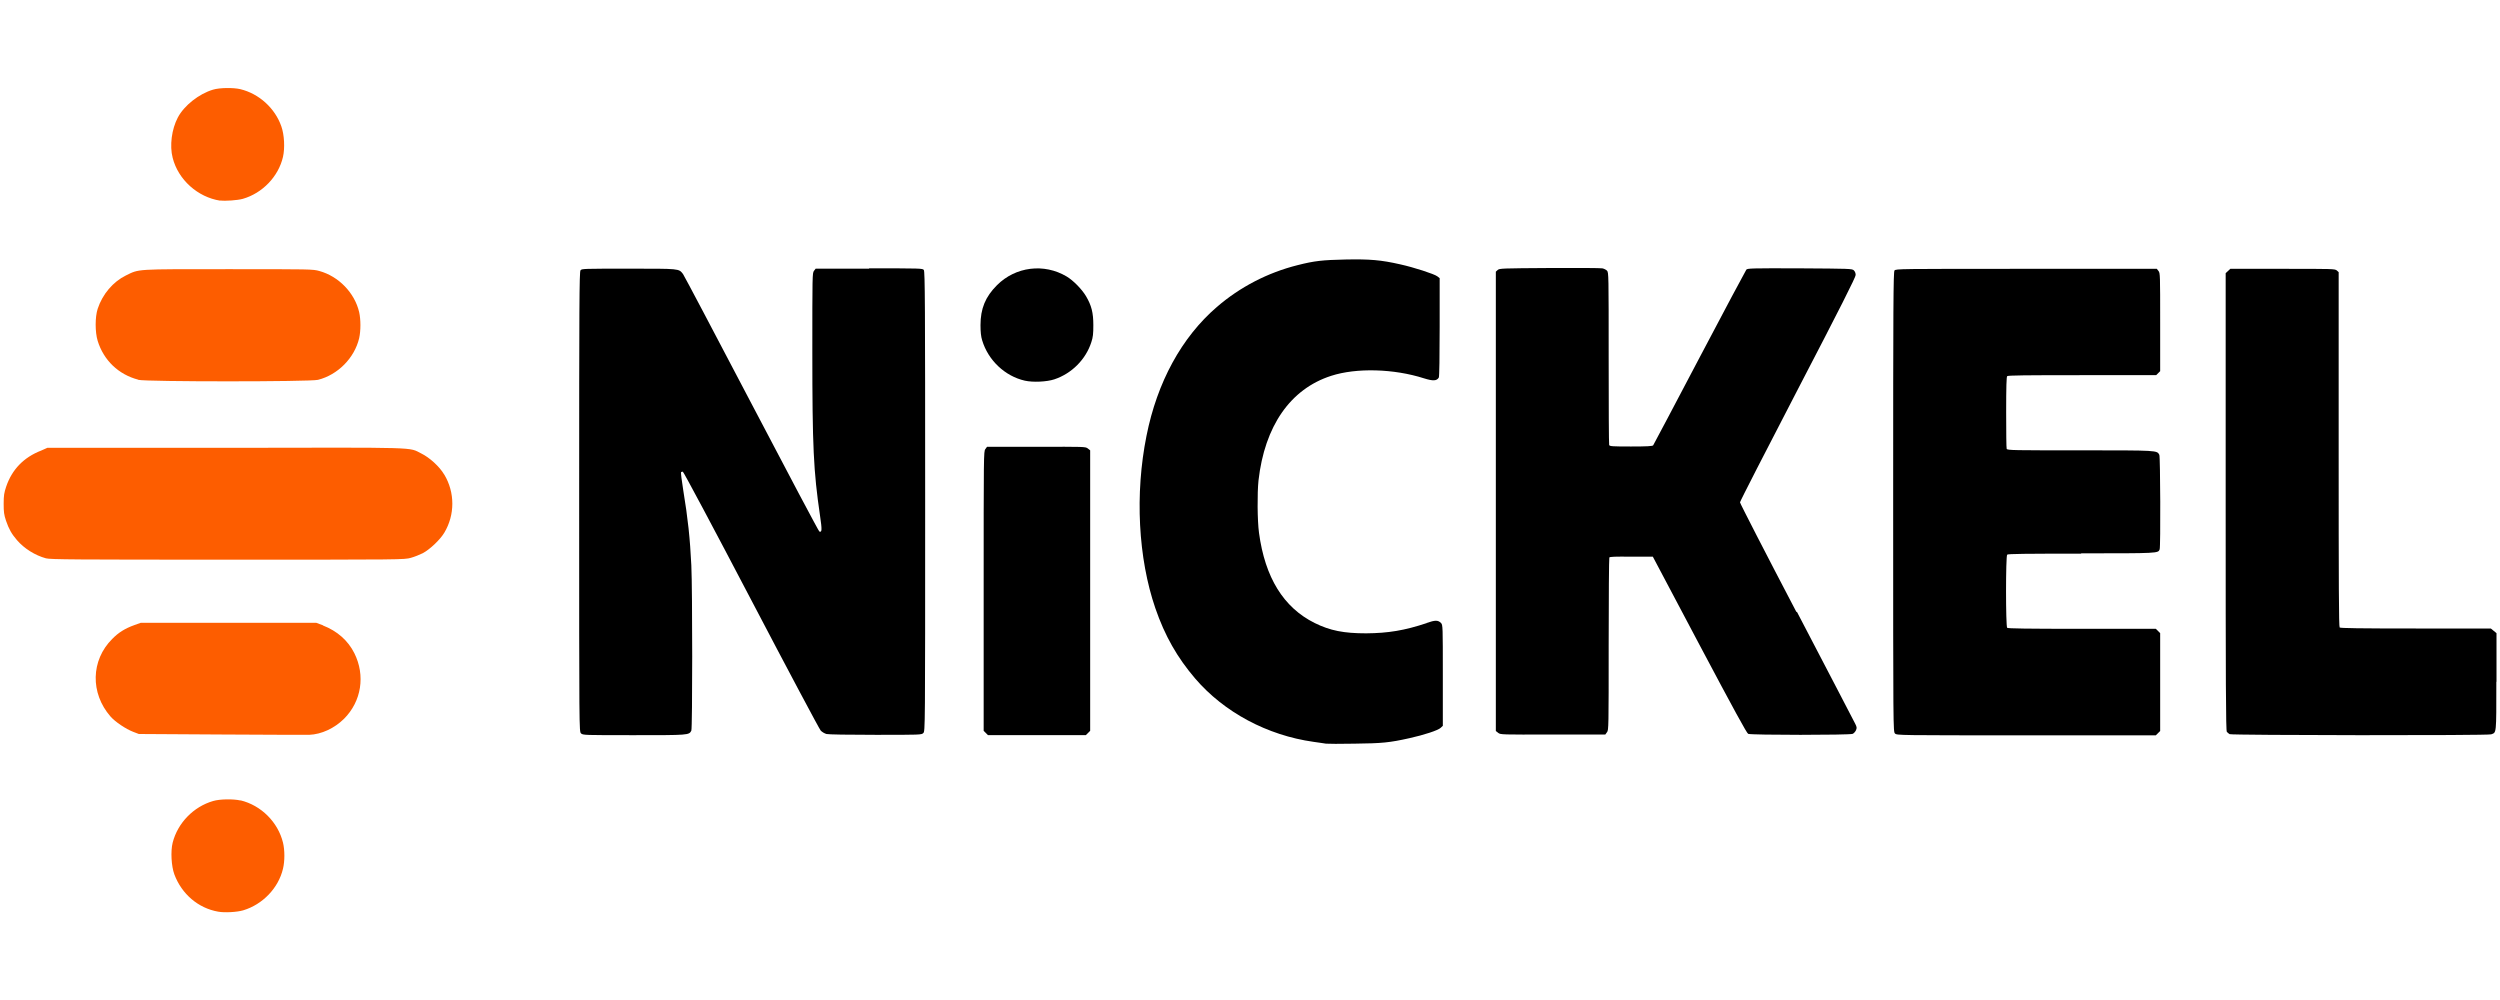
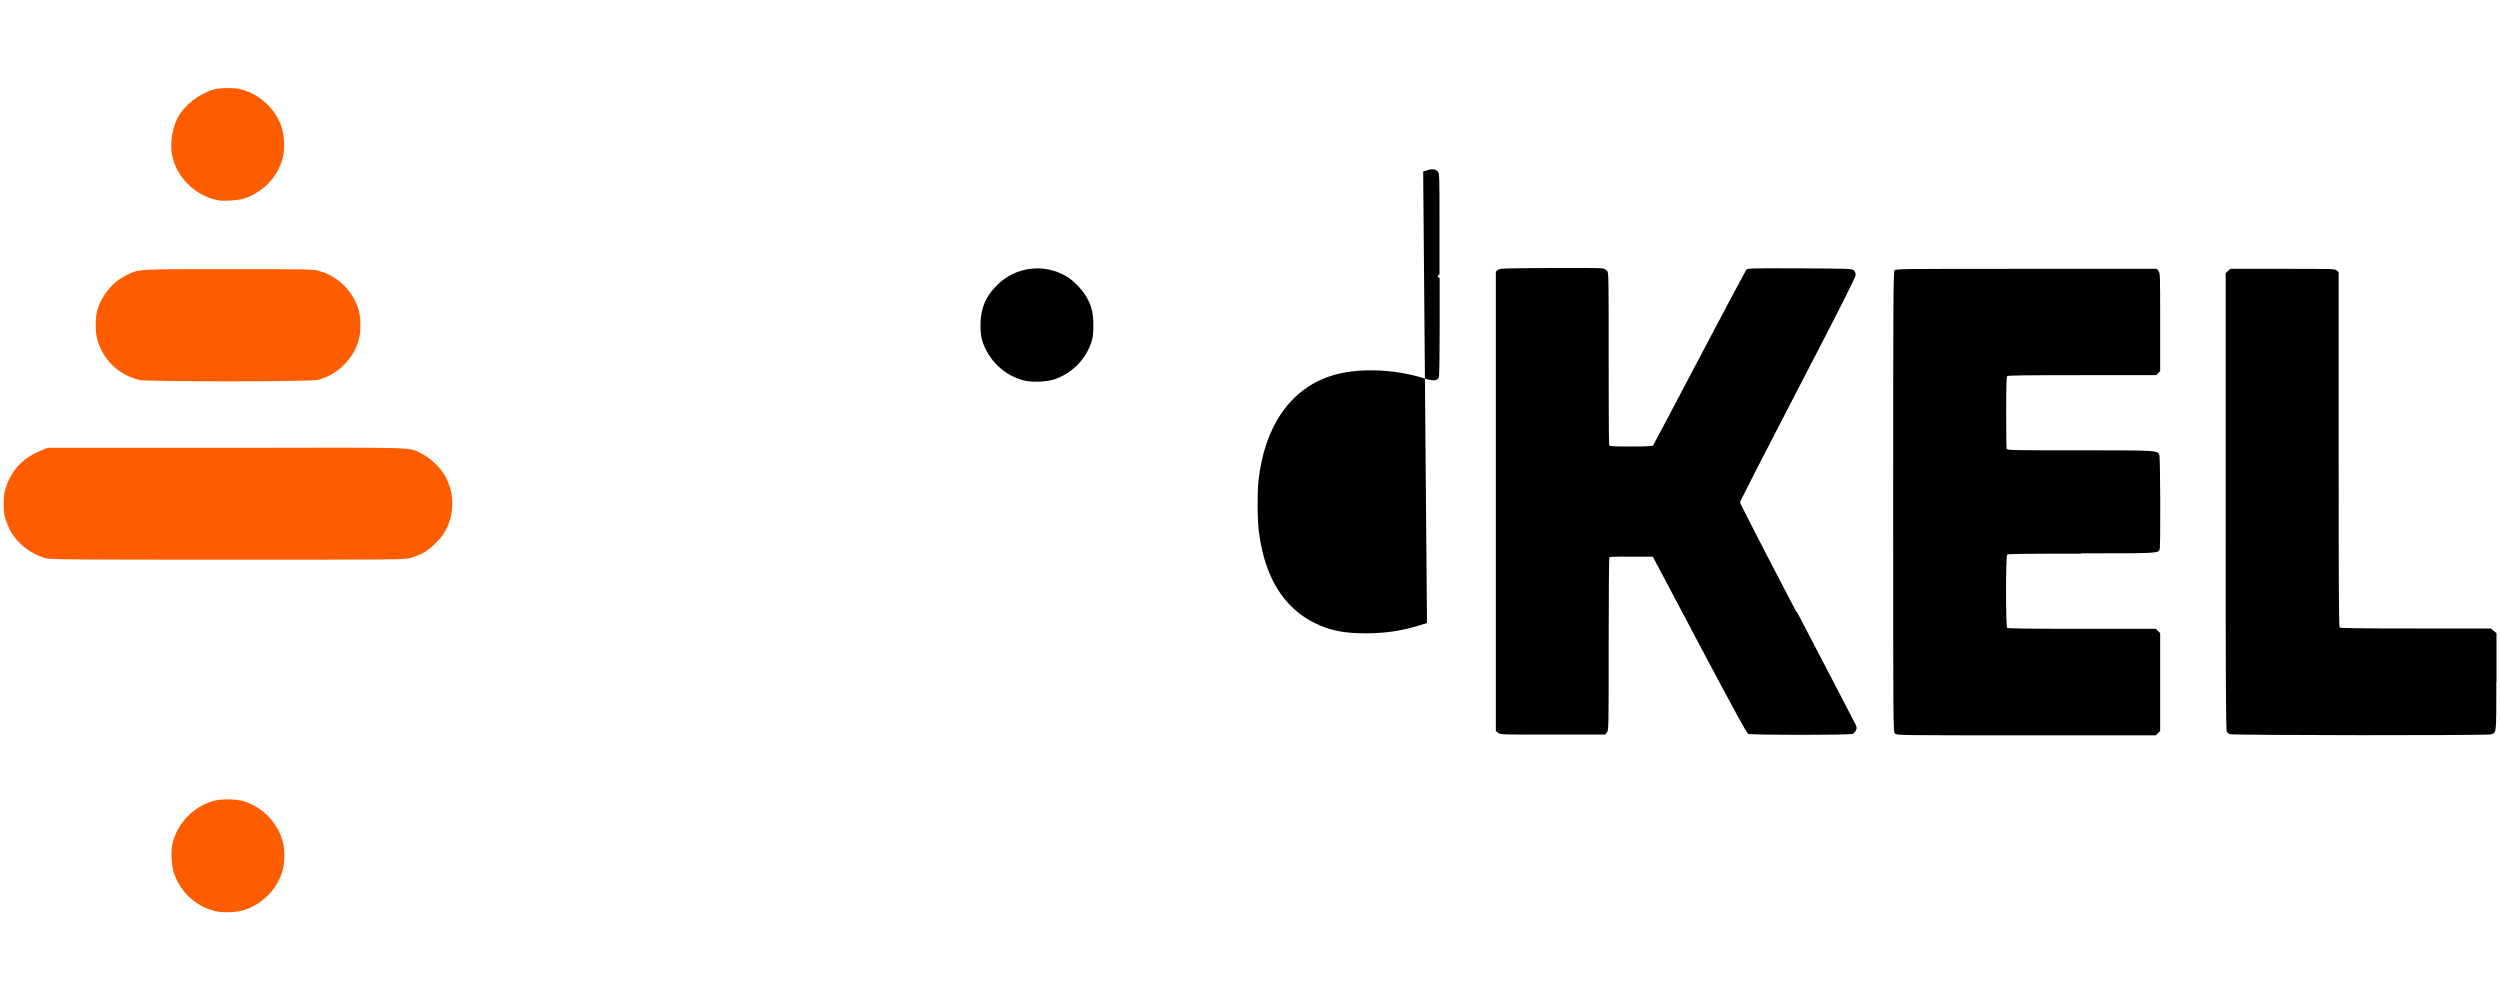
<svg xmlns="http://www.w3.org/2000/svg" id="68f5e3a2d971c" width="160" height="64" viewBox="0 0 150 60" aria-labelledby="68f5e3a2d971c_svg_title" role="img">
  <title id="68f5e3a2d971c_svg_title">Nickel</title>
  <g>
    <path d="M13.22,12.03h0c.29,.04,1.03-.01,1.35-.1,1.18-.34,2.14-1.34,2.41-2.52,.12-.53,.08-1.32-.1-1.83-.38-1.09-1.34-1.96-2.46-2.23-.42-.1-1.25-.09-1.64,.03-.84,.25-1.73,.95-2.11,1.67-.37,.7-.5,1.69-.31,2.42,.33,1.31,1.5,2.36,2.85,2.57Z" style="" fill="#FD5D00" />
    <path d="M8.3,22.79h0c.45,.12,10.31,.12,10.78,0,1.19-.3,2.19-1.31,2.47-2.5,.1-.45,.1-1.11,0-1.56-.27-1.16-1.23-2.15-2.39-2.47-.39-.11-.52-.11-5.46-.11-5.64,0-5.33-.02-6.15,.38-.77,.38-1.4,1.12-1.69,2-.16,.5-.16,1.39,0,1.92,.36,1.17,1.25,2.02,2.43,2.33Z" style="" fill="#FD5D00" />
    <path d="M14.43,48.03c-.42-.1-1.24-.09-1.64,.03-1.18,.34-2.13,1.32-2.43,2.5-.13,.51-.08,1.41,.1,1.9,.44,1.18,1.43,2.03,2.63,2.24,.38,.07,1.13,.03,1.5-.08,1.17-.35,2.12-1.34,2.39-2.5,.11-.45,.11-1.11,0-1.56-.3-1.23-1.31-2.24-2.55-2.54Z" style="" fill="#FD5D00" />
-     <path d="M19.38,37.52l-.4-.15H8.44l-.39,.14c-.55,.2-.94,.44-1.32,.83-1.28,1.28-1.32,3.25-.1,4.65,.29,.33,.92,.75,1.36,.92l.34,.13,4.92,.03c2.71,.02,5.09,.02,5.3,.02,.74-.03,1.51-.39,2.09-.96,1.05-1.05,1.29-2.6,.62-3.94-.38-.76-1.03-1.33-1.88-1.66Z" style="" fill="#FD5D00" />
    <path d="M26.65,28.47c-.28-.48-.88-1.02-1.37-1.26-.79-.39,.12-.36-11.75-.34H2.84l-.36,.16c-1.06,.41-1.76,1.14-2.11,2.17-.12,.36-.15,.52-.15,1.02s.02,.66,.14,1.02c.17,.5,.34,.8,.66,1.17,.43,.5,1.08,.91,1.74,1.09,.26,.07,1.75,.08,10.89,.08,10.56,0,10.6,0,11-.11,.22-.06,.54-.19,.72-.28,.43-.23,1.04-.81,1.29-1.23,.64-1.07,.64-2.41,0-3.48Z" style="" fill="#FD5D00" />
  </g>
  <g>
    <path d="M64,16.59c-1.36-.81-3.07-.59-4.18,.52-.7,.7-.99,1.41-.99,2.4,0,.41,.03,.69,.1,.91,.36,1.2,1.37,2.15,2.56,2.42,.49,.11,1.32,.07,1.77-.08,1.05-.35,1.89-1.2,2.22-2.23,.1-.3,.12-.5,.12-1.02,0-.75-.11-1.18-.44-1.74-.25-.42-.76-.94-1.16-1.18Z" />
-     <path d="M52.15,16.12h-3.21l-.1,.13c-.1,.12-.1,.28-.1,4.84,0,5.74,.07,7.17,.46,9.84,.13,.87,.12,1.03-.04,.96-.04-.02-1.87-3.47-4.07-7.67-2.2-4.2-4.05-7.7-4.11-7.78-.26-.33-.18-.32-3.26-.32-2.72,0-2.82,0-2.89,.1-.07,.09-.08,2.07-.08,13.89,0,13.71,0,13.78,.11,13.89h0c.11,.11,.18,.11,3.18,.11,3.28,0,3.3,0,3.44-.27,.07-.14,.07-8.46,0-9.92-.08-1.62-.2-2.78-.49-4.54-.09-.54-.14-1.01-.13-1.04,.02-.03,.07-.04,.11-.04s1.89,3.47,4.1,7.69c2.21,4.22,4.09,7.75,4.17,7.84,.08,.09,.24,.18,.35,.21,.11,.03,1.3,.05,2.95,.05,2.68,0,2.76,0,2.86-.11,.11-.11,.11-.18,.11-13.89,0-11.82-.01-13.8-.08-13.89-.07-.1-.17-.1-3.29-.1Z" />
-     <path d="M85.62,37.38c-1.35,.45-2.33,.61-3.65,.62-1.34,0-2.16-.16-3.09-.62-1.87-.93-2.98-2.73-3.34-5.41-.1-.74-.11-2.38-.03-3.14,.37-3.27,1.91-5.49,4.36-6.28,1.51-.49,3.76-.43,5.57,.15,.54,.17,.77,.16,.89-.05,.03-.06,.05-1.22,.05-3.03v-2.93l-.14-.11c-.18-.14-1.41-.54-2.23-.72-1.14-.26-1.83-.32-3.28-.29-1.38,.03-1.86,.08-2.88,.34-1.79,.45-3.45,1.31-4.84,2.51-2.11,1.82-3.58,4.51-4.22,7.73-.7,3.48-.5,7.34,.53,10.34,.57,1.66,1.32,2.97,2.39,4.22,1.74,2.03,4.33,3.41,7.1,3.8,.32,.05,.66,.09,.75,.11,.09,.01,.86,.02,1.72,0,1.65-.02,2.08-.06,3.29-.33,.86-.19,1.72-.47,1.87-.62l.13-.12v-3.03c0-2.94,0-3.03-.11-3.14-.18-.18-.34-.18-.87,0Z" />
-     <path d="M62.17,26.81h-2.95l-.1,.14c-.1,.12-.1,.34-.1,8.51v8.39l.13,.13,.13,.13h5.87l.13-.13,.13-.13V27.02l-.14-.11c-.14-.11-.17-.11-3.1-.1Z" />
+     <path d="M85.62,37.38c-1.35,.45-2.33,.61-3.65,.62-1.34,0-2.16-.16-3.09-.62-1.87-.93-2.98-2.73-3.34-5.41-.1-.74-.11-2.38-.03-3.14,.37-3.27,1.91-5.49,4.36-6.28,1.51-.49,3.76-.43,5.57,.15,.54,.17,.77,.16,.89-.05,.03-.06,.05-1.22,.05-3.03v-2.93l-.14-.11l.13-.12v-3.03c0-2.94,0-3.03-.11-3.14-.18-.18-.34-.18-.87,0Z" />
    <path d="M149.79,40.91v-2.92l-.17-.14-.17-.14h-4.5c-3.43,0-4.52-.02-4.57-.06-.05-.05-.06-2.5-.06-10.69v-10.63l-.11-.1c-.11-.1-.24-.1-3.25-.1h-3.14l-.14,.13-.14,.13v13.72c0,10.9,.01,13.74,.07,13.8,.04,.05,.12,.11,.17,.14,.14,.07,15.49,.09,15.69,.01,.32-.12,.31,.05,.31-3.15Z" />
    <path d="M107.79,36.73c-1.87-3.57-3.39-6.53-3.39-6.59s1.56-3.1,3.47-6.78c2.54-4.88,3.47-6.73,3.47-6.86,0-.11-.04-.21-.11-.28-.11-.1-.25-.1-3.24-.12-2.94-.01-3.14,0-3.21,.08-.04,.05-1.31,2.43-2.81,5.28-1.5,2.85-2.75,5.22-2.78,5.26-.04,.05-.37,.07-1.33,.07-1.12,0-1.28-.01-1.31-.09-.02-.05-.03-2.39-.03-5.22,0-5.01,0-5.13-.1-5.24-.06-.06-.18-.12-.28-.14-.1-.02-1.52-.03-3.17-.02-2.85,.02-3,.02-3.11,.12l-.11,.1v27.56l.14,.11h0c.14,.11,.17,.11,3.29,.1h3.14l.1-.14c.1-.12,.1-.29,.1-5.27,0-2.83,.02-5.17,.04-5.21,.03-.05,.34-.06,1.33-.05h1.28l2.8,5.29c2.09,3.94,2.83,5.29,2.92,5.34,.18,.08,6.09,.08,6.27,0,.07-.03,.16-.13,.2-.22,.06-.14,.05-.19-.05-.39-.06-.13-1.64-3.15-3.5-6.72Z" />
    <path d="M124.87,33.2c4.64,0,4.62,0,4.71-.24,.06-.15,.04-5.56-.02-5.67-.15-.27-.05-.27-4.75-.27-3.94,0-4.38,0-4.41-.09-.02-.05-.03-1.03-.03-2.19,0-1.57,.02-2.13,.06-2.17,.05-.05,1.12-.06,4.5-.06h4.44l.12-.12,.12-.12v-2.94c0-2.82,0-2.95-.1-3.07l-.1-.13h-7.83c-7.69,0-7.83,0-7.91,.1-.07,.09-.08,2.07-.08,13.89,0,13.71,0,13.78,.11,13.89,.11,.11,.18,.11,7.88,.11h7.77l.13-.13,.13-.13v-5.87l-.13-.13-.13-.13h-4.43c-3.37,0-4.44-.02-4.49-.06-.09-.09-.09-4.3,0-4.39,.05-.05,1.11-.06,4.44-.06Z" />
  </g>
</svg>